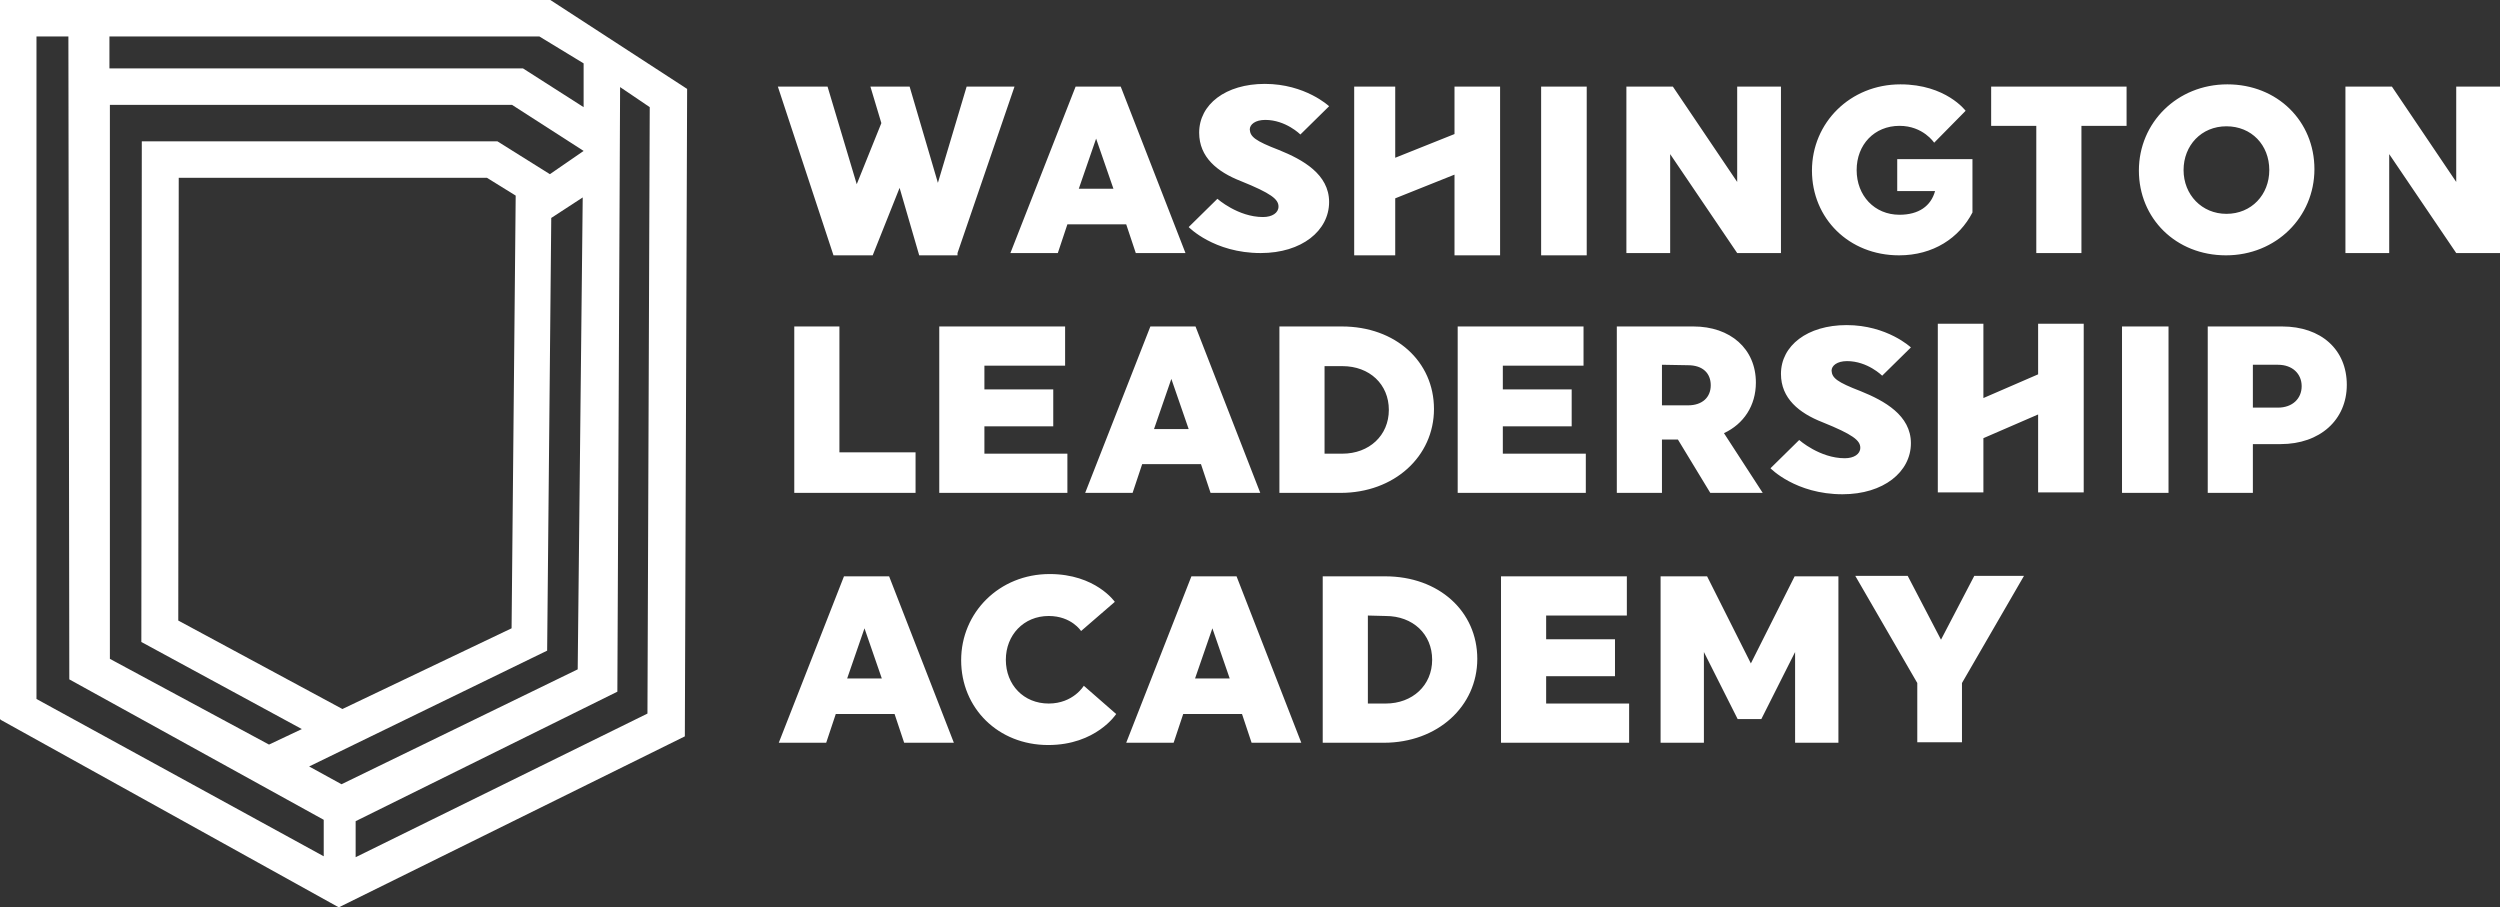
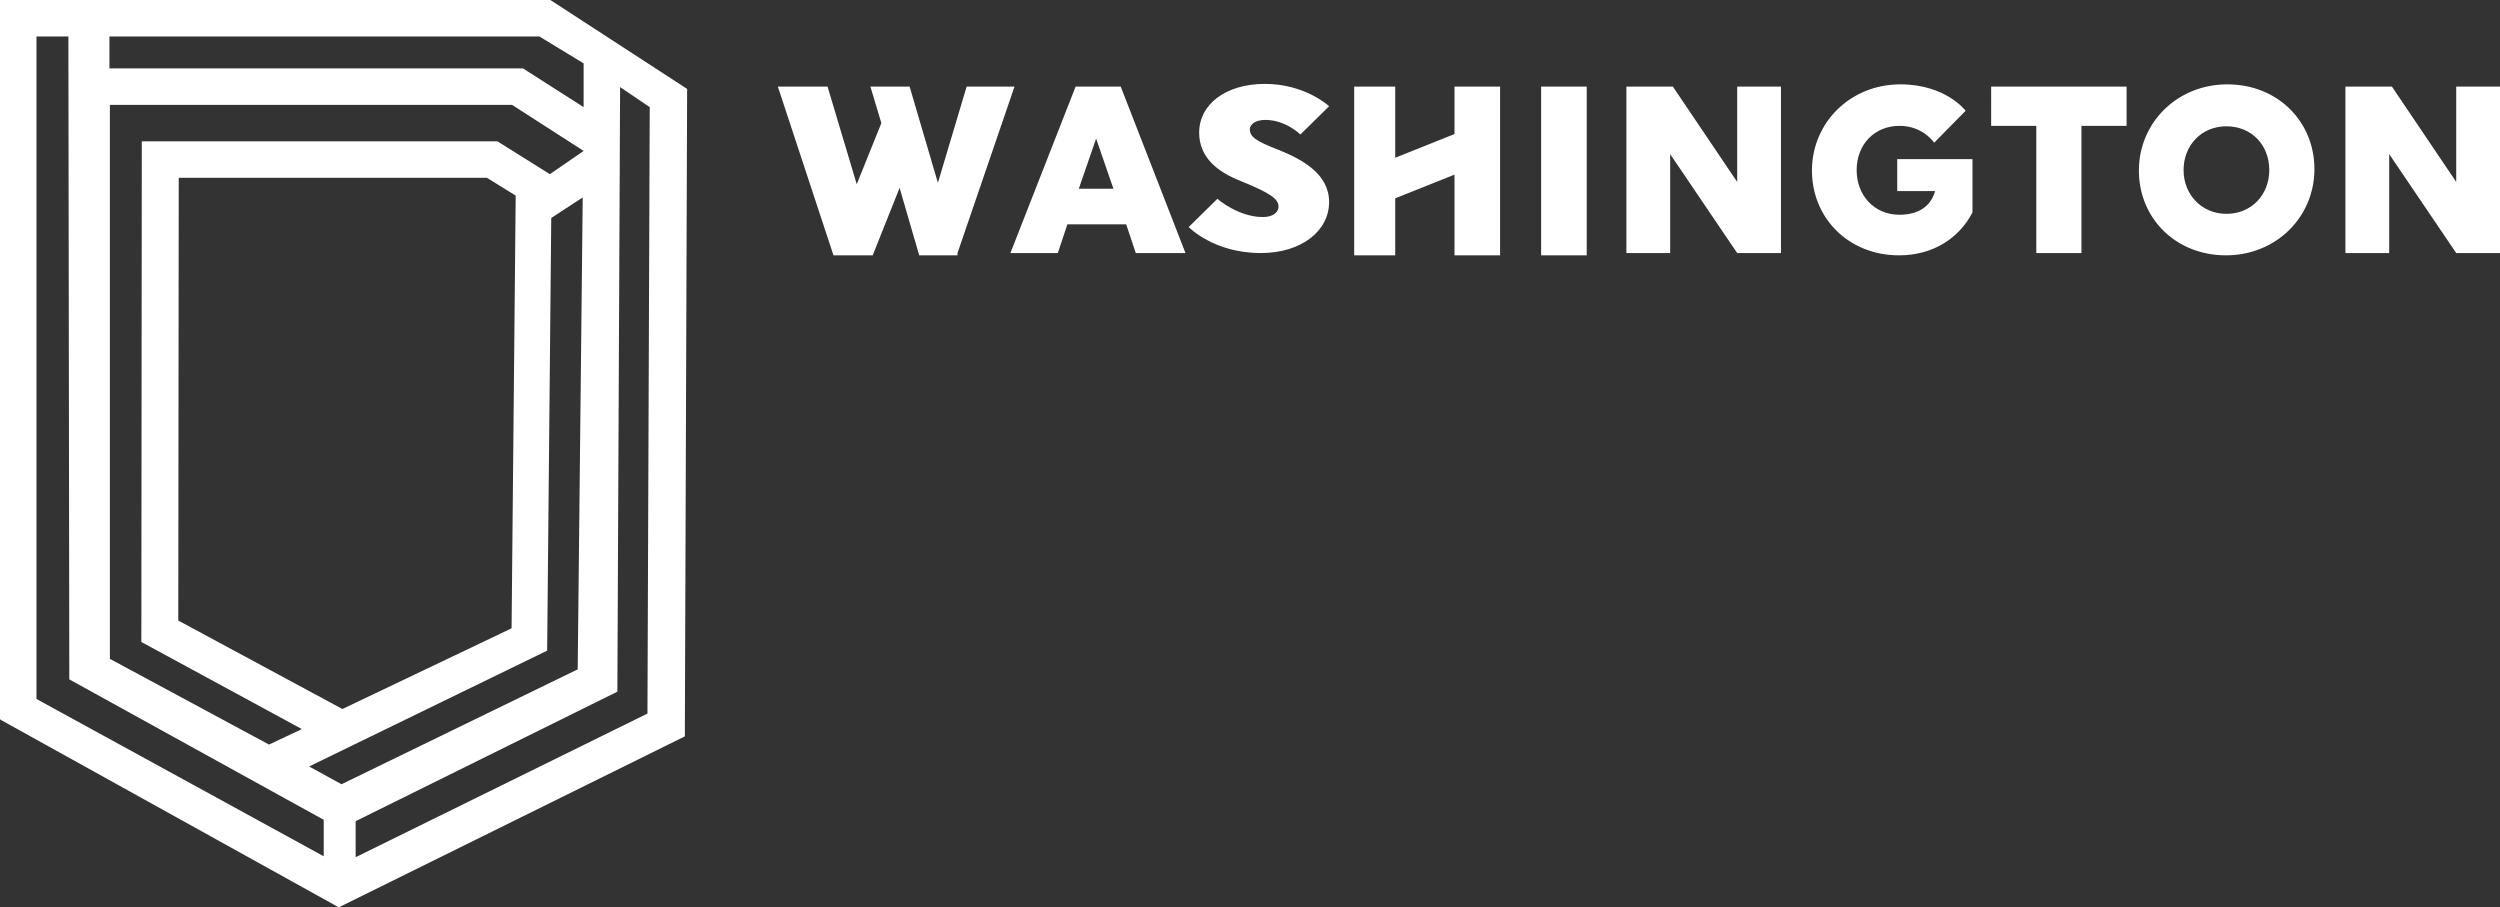
<svg xmlns="http://www.w3.org/2000/svg" width="548.3" height="199" viewBox="0 0 548.3 199">
  <rect x="0" y="0" width="548.3" height="199" fill="#333333" stroke="none" />
  <defs>
    <style type="text/css">
            @media screen and (max-width: 149.9px) {
                .logotype {
                    opacity: 0;
                }
            }
        </style>
  </defs>
  <path class="logomark" fill="#fff" d="M120.7 0H0v157.7l.2.2L74.3 199l75.9-37.5.5-142-30-19.5zm7.3 13.9v9.6L114.7 15H24V8h94.3l9.7 5.9zM74.9 172l-7.1-3.9 52.2-25.4.9-94.9 6.9-4.5-1.1 103.5L74.9 172zM24.1 23h88.2L128 33.1l-7.4 5.1-11.5-7.2h-78L31 140.8l35.2 19.1-7.2 3.4-34.9-18.8V23zm51 132.5l-36-19.4.1-97.1h67.6l6.3 3.9-.9 94.9-37.1 17.7zM8 8h7l.2 141L71 179.8v8L8 153.3V8zm134 148.5L78 188v-7.9l57.4-28.4.6-132.6 6.5 4.4-.5 133z" />
-   <path class="logotype" fill="#fff" d="M209.2 162.9h-10.9l-2.1-6.3h-12.9l-2.1 6.3h-10.4l14.3-36.5h9.9l14.2 36.5zm-19.6-25.1l-3.8 11h7.6l-3.8-11zM244.8 156.6s-4.4 6.8-14.9 6.8c-11 0-19.1-8.1-19.1-18.6s8.4-18.9 19.4-18.9c10.1 0 14.3 6.1 14.3 6.1l-7.4 6.4s-2.1-3.3-7.1-3.3c-5.5 0-9.4 4.2-9.4 9.6 0 5.5 3.9 9.6 9.4 9.6 5.4 0 7.7-3.9 7.7-3.9l7.1 6.2zM285.4 162.9h-10.9l-2.1-6.3h-12.9l-2.1 6.3H247l14.3-36.5h9.9l14.2 36.5zm-19.5-25.1l-3.8 11h7.6l-3.8-11zM290.1 126.4h13.7c11.8 0 20.2 7.7 20.2 18.1 0 10.4-8.7 18.4-20.5 18.4h-13.4v-36.5zm9.9 8.6v19.3h3.9c5.9 0 10.2-4 10.2-9.6s-4.2-9.6-10.2-9.6l-3.9-.1zM329.2 162.9v-36.5h27.6v8.6h-17.7v5.2h15.1v8.1h-15.1v6h18.2v8.6h-28.1zM373.7 143v19.9h-9.5v-36.5h10.2l9.6 19.1 9.6-19.1h9.6v36.5h-9.5V143l-7.4 14.7h-5.2l-7.4-14.7zM420.5 149.8l-13.6-23.5h11.5l7.3 14 7.3-14h10.9l-13.6 23.5v13h-9.8v-13z" />
-   <path class="logotype" fill="#fff" d="M408.1 85.8c5.2 2.1 11 5.3 11 11.4 0 6.3-6 11.2-15 11.2-10.3 0-15.8-5.7-15.8-5.7l6.3-6.2s4.5 4 10 4c2 0 3.4-.9 3.4-2.3 0-1.6-1.6-2.9-8.3-5.6-5.1-2-9.1-5.2-9.1-10.6 0-6.2 5.8-10.7 14.4-10.7 8.9 0 14.1 4.9 14.1 4.9l-6.3 6.2s-3.2-3.2-7.7-3.2c-2.2 0-3.4 1-3.4 2.1.1 1.6 1.2 2.5 6.4 4.5zM174.2 108.1V71.6h9.9v27.6h16.7v8.9h-26.6zM206 108.1V71.6h27.6v8.6h-17.7v5.2H231v8.1h-15.1v6h18.2v8.6H206zM276.4 108.1h-10.9l-2.1-6.3h-12.9l-2.1 6.3H238l14.3-36.5h9.9l14.2 36.5zm-19.5-25l-3.8 11h7.6l-3.8-11zM280.6 71.6h13.7c11.8 0 20.2 7.7 20.2 18.1s-8.7 18.4-20.5 18.4h-13.4V71.6zm9.9 8.6v19.3h3.9c5.9 0 10.2-4 10.2-9.6s-4.2-9.6-10.2-9.6h-3.9v-.1zM319.7 108.1V71.6h27.6v8.6h-17.7v5.2h15.1v8.1h-15.1v6h18.2v8.6h-28.1zM354.6 71.6h16.8c8.1 0 13.7 4.9 13.7 12.3 0 5.1-2.7 9.1-7 11.1l8.5 13.1h-11.5L368 96.4h-3.5v11.7h-9.9V71.6zm9.9 8.4v8.9h5.7c3.2 0 5-1.8 5-4.4s-1.7-4.4-5-4.4l-5.7-.1zM465.4 71.6h10.2v36.5h-10.2V71.6zM484.2 71.6h16.3c8.6 0 14.2 5.1 14.2 12.8s-5.9 13-14.5 13h-6.1v10.7h-9.9V71.6zm9.9 17.8h5.5c3.2 0 5.2-2 5.2-4.7s-2-4.7-5.2-4.7h-5.5v9.4zM447 71v11.1l-12 5.2V71h-10v37h10V96.1l12-5.2V108h10V71" />
  <path class="logotype" fill="#fff" d="M280.5 32.9c5.2 2.1 11 5.3 11 11.4 0 6.3-6 11.2-15 11.2-10.3 0-15.8-5.7-15.8-5.7l6.3-6.2s4.5 4 10 4c2 0 3.4-.9 3.4-2.3 0-1.6-1.6-2.9-8.3-5.6-5.1-2-9.1-5.2-9.1-10.6 0-6.2 5.8-10.7 14.4-10.7 8.9 0 14.1 4.9 14.1 4.9l-6.3 6.2s-3.2-3.2-7.7-3.2c-2.2 0-3.4 1-3.4 2.1.1 1.6 1.2 2.5 6.4 4.5zM338 19h10v37h-10zM366.3 33.8v21.7h-9.6V19h10.2L381 39.9V19h9.6v36.5H381l-14.7-21.7zM416.1 34.9v7h8.3c-.9 3.3-3.6 5.2-7.8 5.2-5.5 0-9.4-4.2-9.4-9.8 0-5.6 3.9-9.7 9.4-9.7 5.2 0 7.6 3.7 7.6 3.7l6.9-7s-4.3-5.8-14.3-5.8c-11 0-19.4 8.4-19.4 18.9S405.5 56 416.5 56c7.5 0 13.2-3.8 16.1-9.4V34.9h-16.5zM456.5 27.6v27.9h-9.9V27.6h-9.9V19h29.7v8.6h-9.9zM488.5 18.5c11 0 19.1 8.1 19.1 18.6S499.2 56 488.2 56s-19.1-8.1-19.1-18.6 8.4-18.9 19.4-18.9zm-.2 28.4c5.5 0 9.4-4.2 9.4-9.6 0-5.5-3.9-9.6-9.4-9.6s-9.4 4.2-9.4 9.6c0 5.4 4 9.6 9.4 9.6zM524 33.8v21.7h-9.6V19h10.2l14.1 20.9V19h9.6v36.5h-9.6L524 33.8zM260 55.5h-10.9l-2.1-6.3h-12.9l-2.1 6.3h-10.4L235.9 19h9.9L260 55.5zm-19.6-25.1l-3.8 11h7.6l-3.8-11zM319 19v10.4l-13 5.2V19h-9v37h9V43.5l13-5.2V56h10V19M222.5 19H212l-6.3 21.1-6.2-21.1h-8.6l2.4 8-5.4 13.4-6.4-21.4h-10.9l12.2 37h8.6l5.9-14.8 4.3 14.8h8.4v-.5" />
</svg>